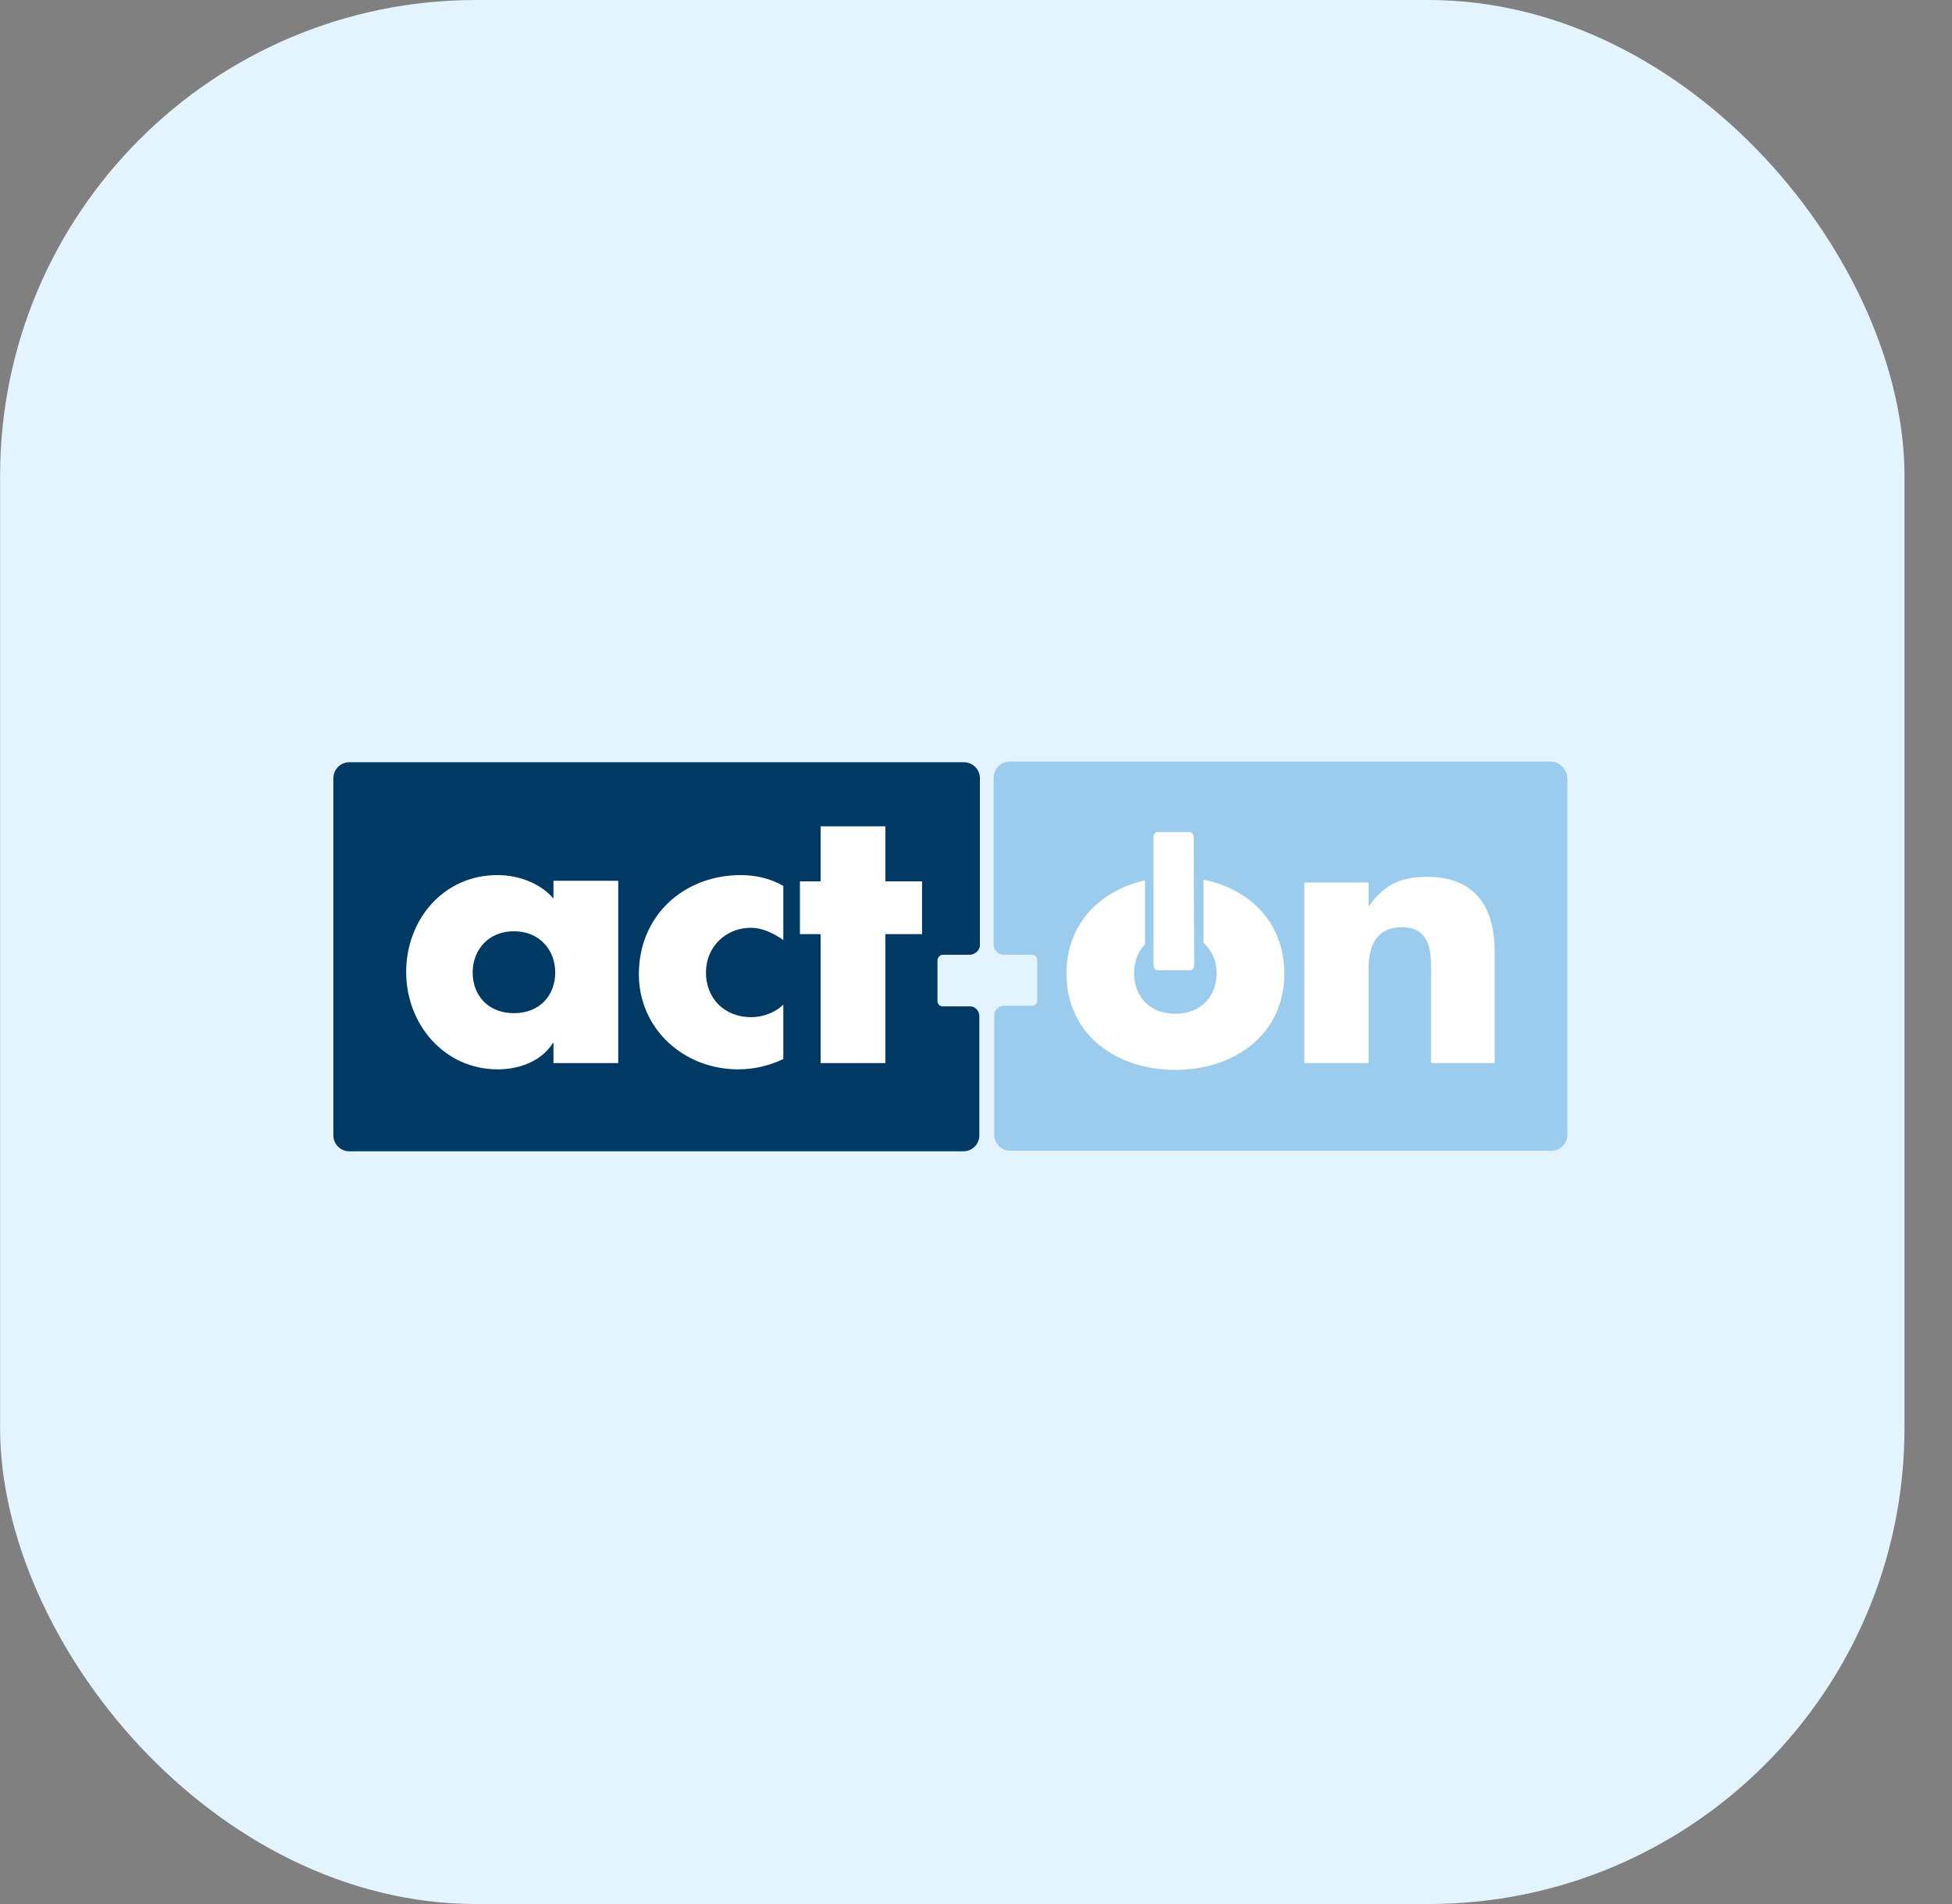
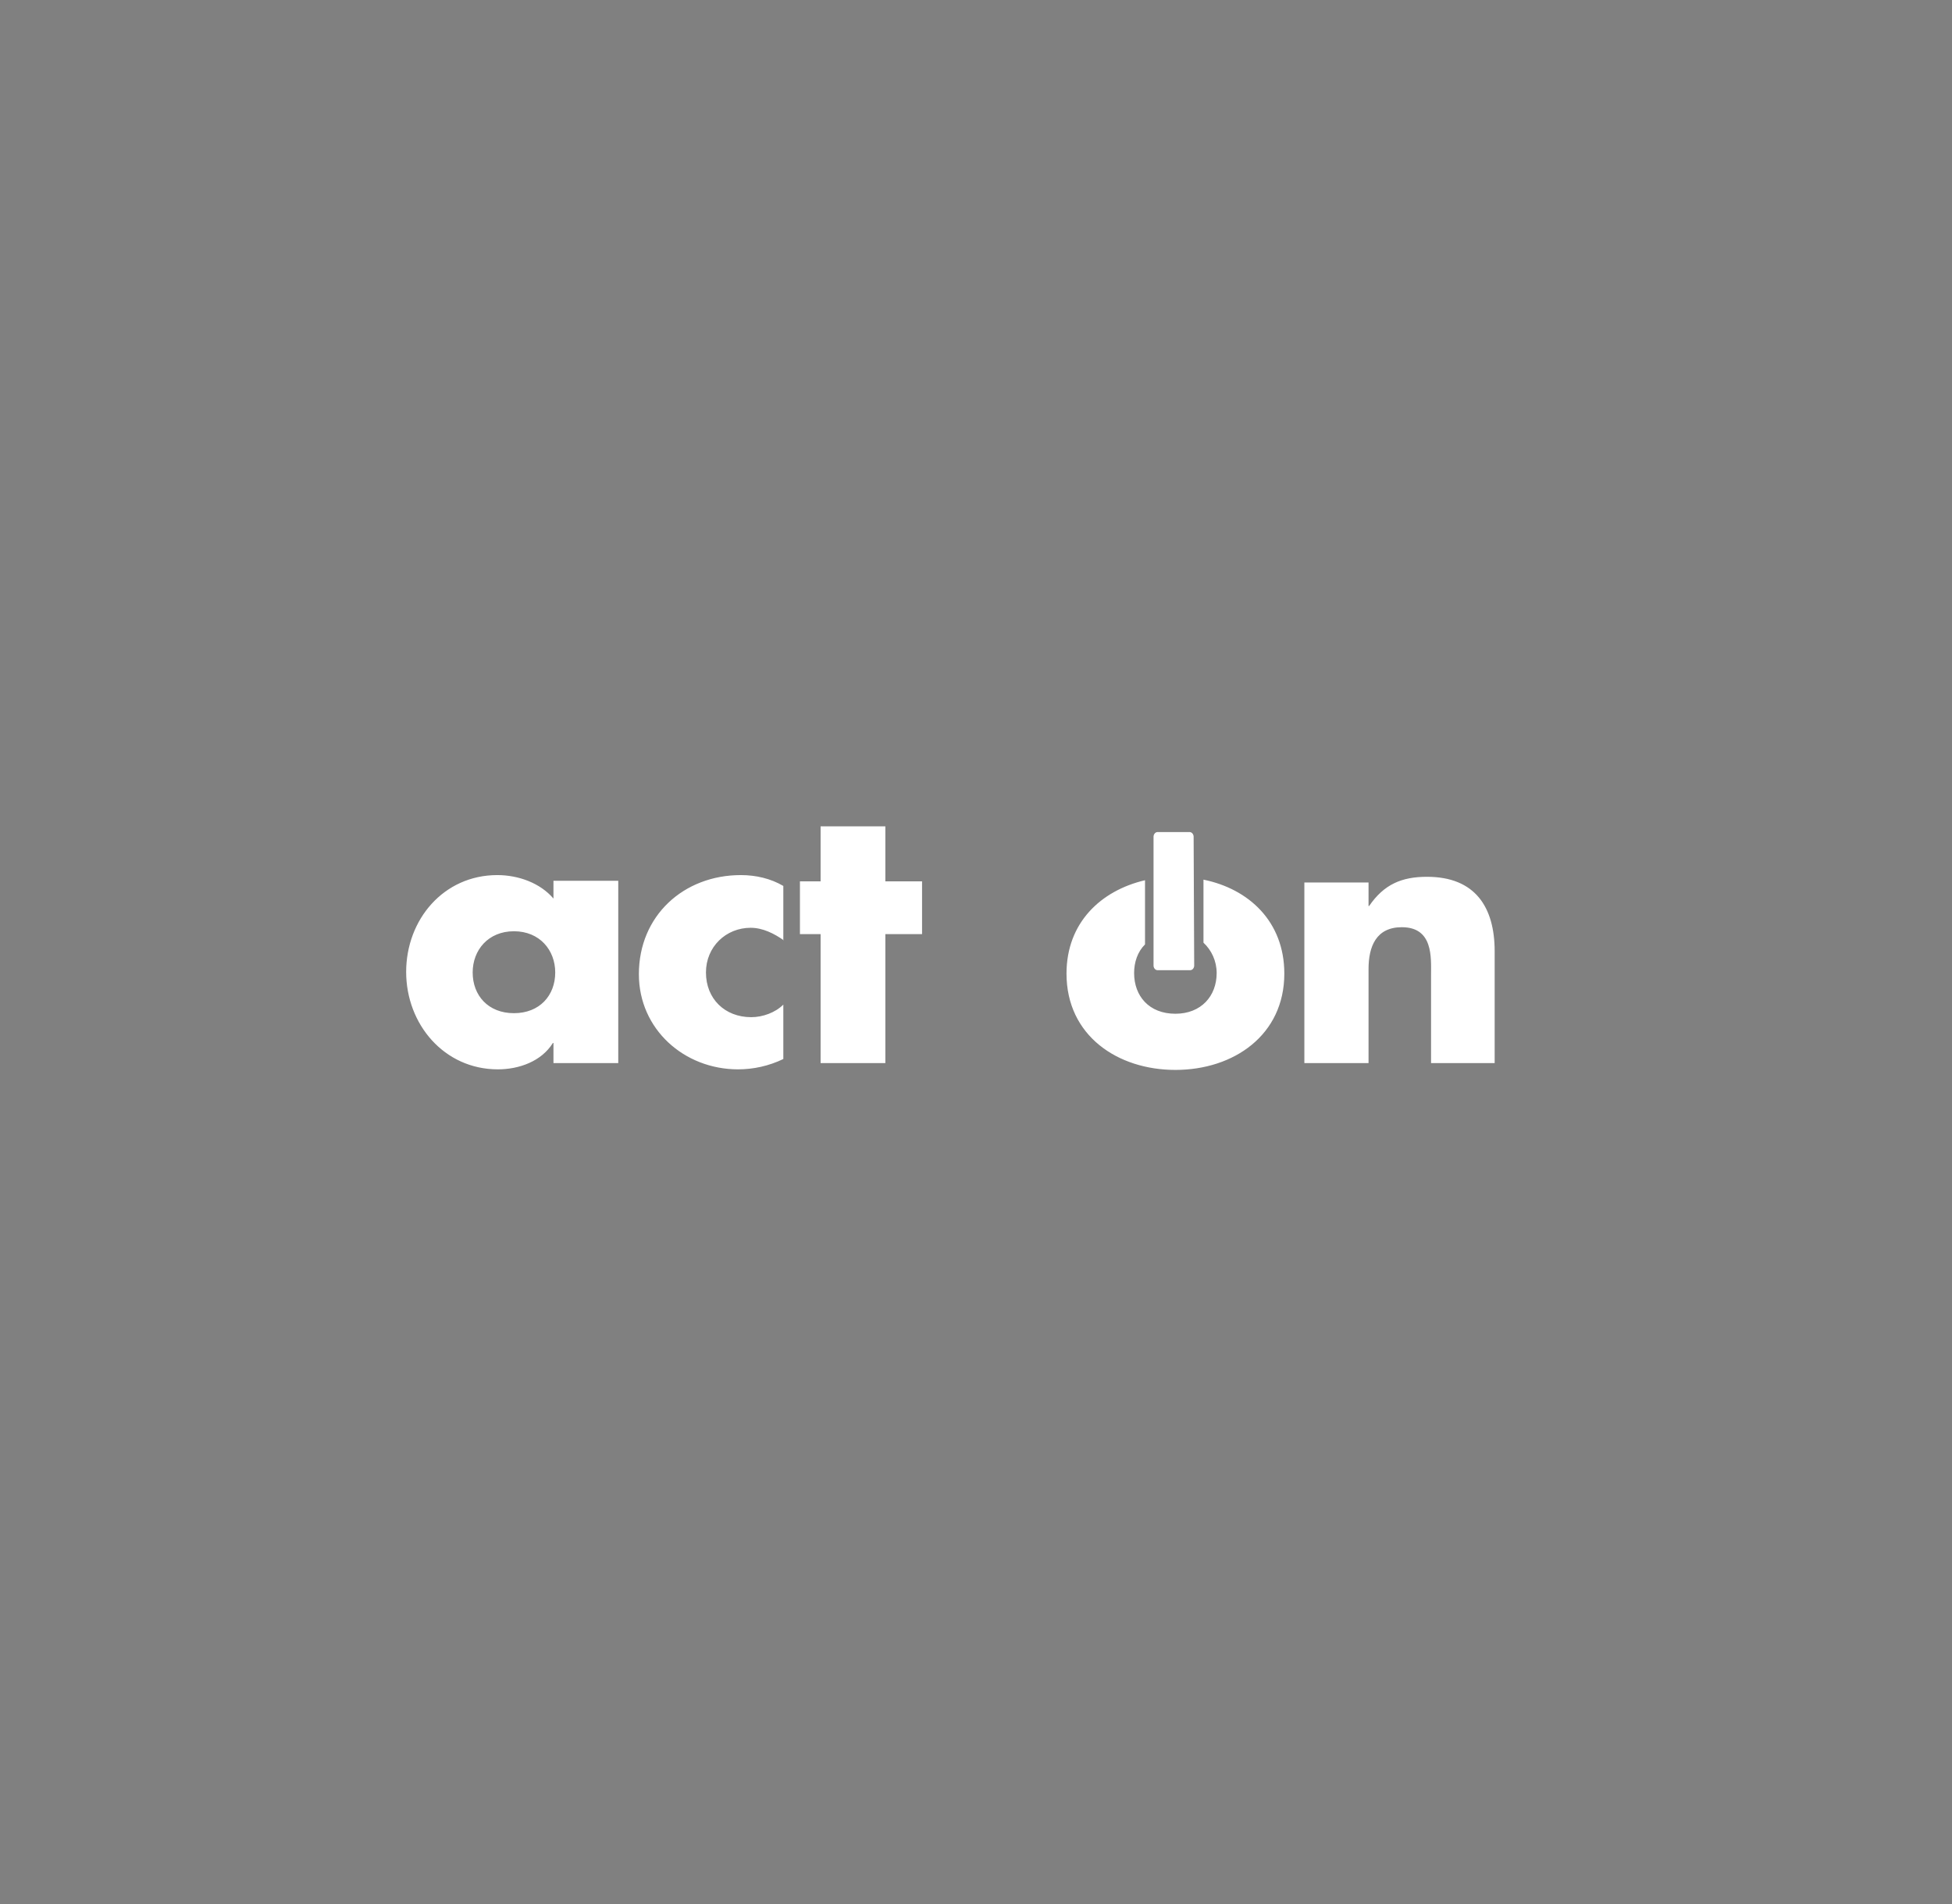
<svg xmlns="http://www.w3.org/2000/svg" width="41" height="40" viewBox="0 0 41 40" fill="none">
  <rect x="0" y="0" width="41" height="40" fill="#808080" stroke="none" />
-   <rect x="0.002" width="40" height="40" rx="10" fill="#E3F4FF" />
-   <path d="M20.57 21.346C20.57 21.238 20.486 21.142 20.378 21.142H19.8C19.74 21.142 19.691 21.093 19.691 21.033V20.178C19.691 20.118 19.74 20.058 19.8 20.058H20.378C20.486 20.046 20.582 19.962 20.582 19.853V16.35C20.582 16.157 20.426 16.013 20.245 16.013H7.339C7.146 16.013 7.002 16.169 7.002 16.35V23.85C7.002 24.043 7.158 24.187 7.339 24.187H20.233C20.426 24.187 20.57 24.031 20.57 23.85V21.346Z" fill="#003963" />
-   <path d="M32.573 16H21.208C21.016 16 20.871 16.157 20.871 16.337V19.853C20.871 19.961 20.967 20.057 21.076 20.057H21.678C21.738 20.057 21.786 20.105 21.786 20.166V21.02C21.786 21.081 21.738 21.129 21.678 21.129H21.076C20.967 21.141 20.883 21.225 20.883 21.333V23.838C20.883 24.03 21.04 24.175 21.22 24.175H32.585C32.778 24.175 32.922 24.018 32.922 23.838V16.337C32.91 16.157 32.754 16 32.573 16Z" fill="#9BCCED" />
  <path d="M9.928 20.43C9.928 20.912 10.253 21.285 10.795 21.285C11.336 21.285 11.662 20.912 11.662 20.43C11.662 19.961 11.336 19.564 10.795 19.564C10.253 19.564 9.928 19.961 9.928 20.43ZM12.986 22.333H11.625V21.911H11.613C11.373 22.297 10.903 22.465 10.457 22.465C9.326 22.465 8.531 21.514 8.531 20.418C8.531 19.323 9.314 18.384 10.445 18.384C10.891 18.384 11.348 18.552 11.625 18.877V18.504H12.986V22.333ZM16.465 19.756C16.261 19.612 16.02 19.491 15.767 19.491C15.249 19.491 14.828 19.889 14.828 20.43C14.828 20.984 15.225 21.369 15.779 21.369C16.02 21.369 16.285 21.273 16.453 21.105V22.248C16.152 22.393 15.827 22.465 15.502 22.465C14.37 22.465 13.419 21.622 13.419 20.466C13.419 19.238 14.358 18.384 15.562 18.384C15.875 18.384 16.188 18.456 16.453 18.612V19.756M18.596 22.333H17.236V19.624H16.802V18.516H17.236V17.36H18.596V18.516H19.367V19.624H18.596V22.333ZM25.278 18.48V19.804C25.447 19.961 25.555 20.19 25.555 20.442C25.555 20.924 25.23 21.297 24.688 21.297C24.134 21.297 23.821 20.924 23.821 20.442C23.821 20.214 23.893 19.997 24.05 19.84V18.492C23.123 18.709 22.401 19.383 22.401 20.454C22.401 21.755 23.472 22.477 24.688 22.477C25.916 22.477 26.976 21.743 26.976 20.454C26.976 19.359 26.229 18.673 25.278 18.48ZM29.973 18.42C29.444 18.42 29.07 18.576 28.757 19.034H28.745V18.54H27.397V22.333H28.745V20.358C28.745 19.889 28.902 19.479 29.444 19.479C30.106 19.479 30.058 20.117 30.058 20.479V22.333H31.394V19.985C31.394 19.058 30.985 18.42 29.973 18.42Z" fill="white" />
  <path d="M25.083 20.286C25.083 20.334 25.047 20.382 24.999 20.382H24.313C24.265 20.382 24.229 20.334 24.229 20.286V17.577C24.229 17.529 24.265 17.48 24.313 17.48H24.987C25.035 17.48 25.071 17.529 25.071 17.577L25.083 20.286Z" fill="white" />
</svg>